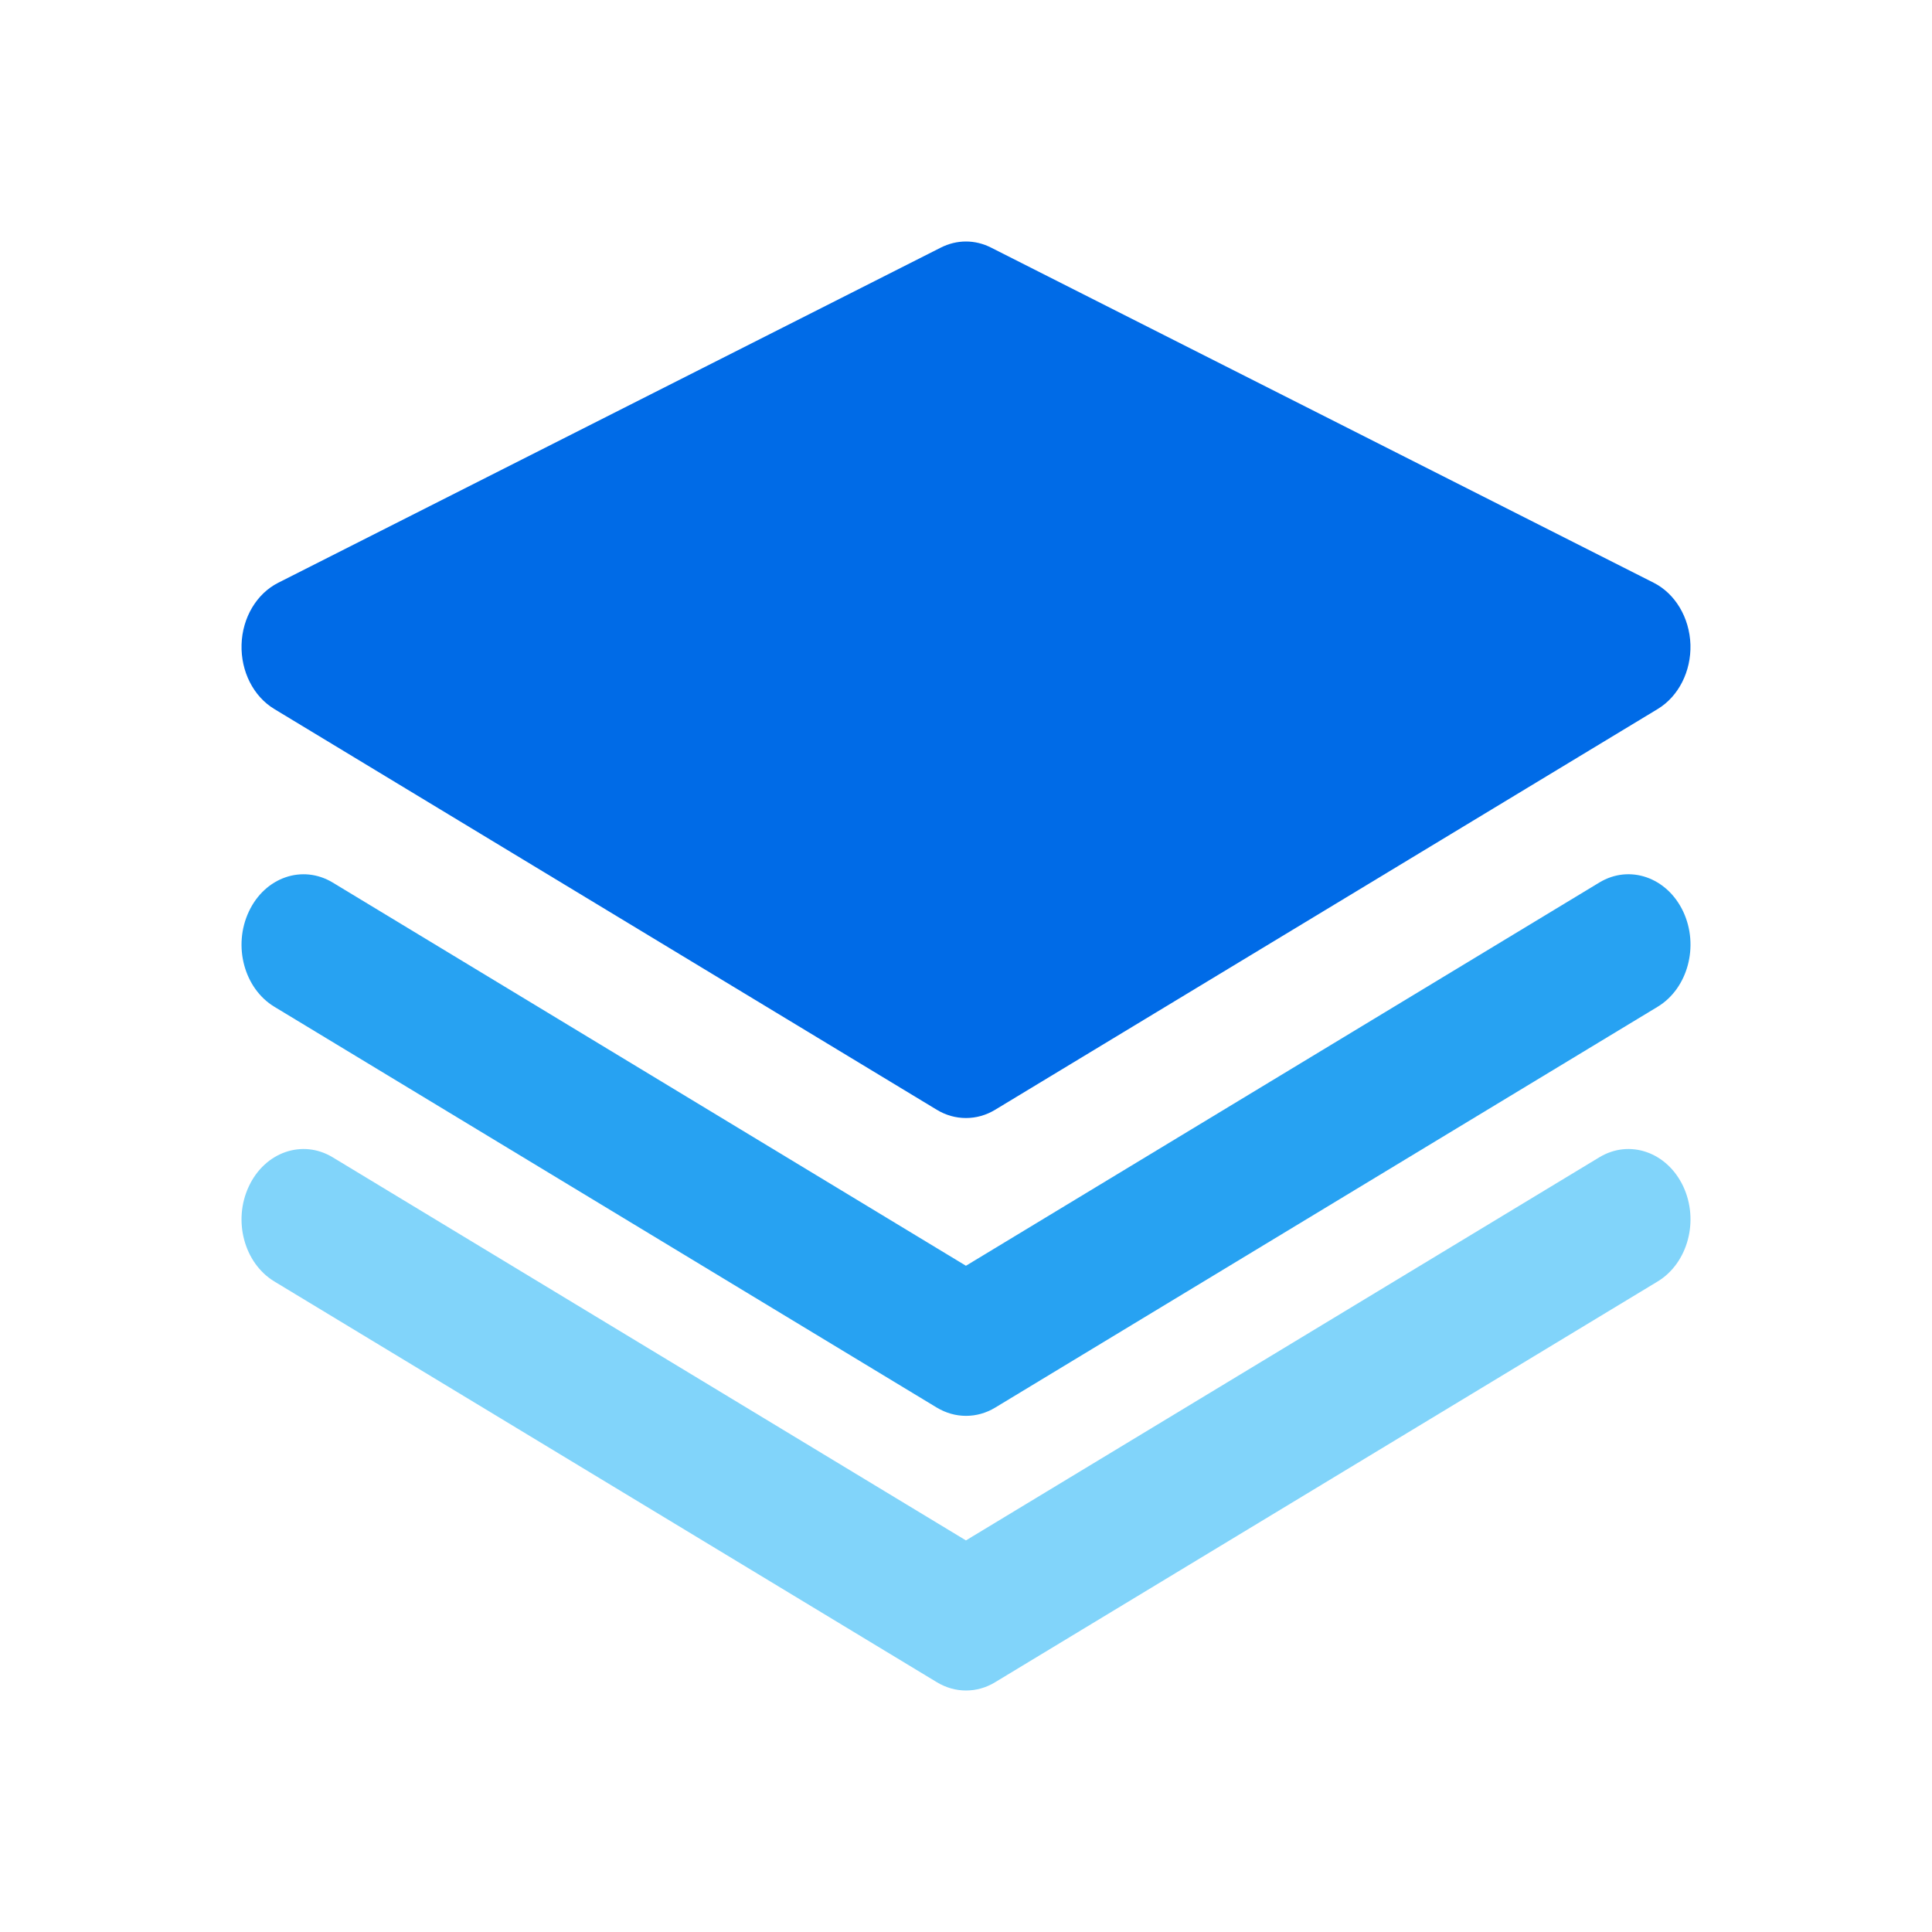
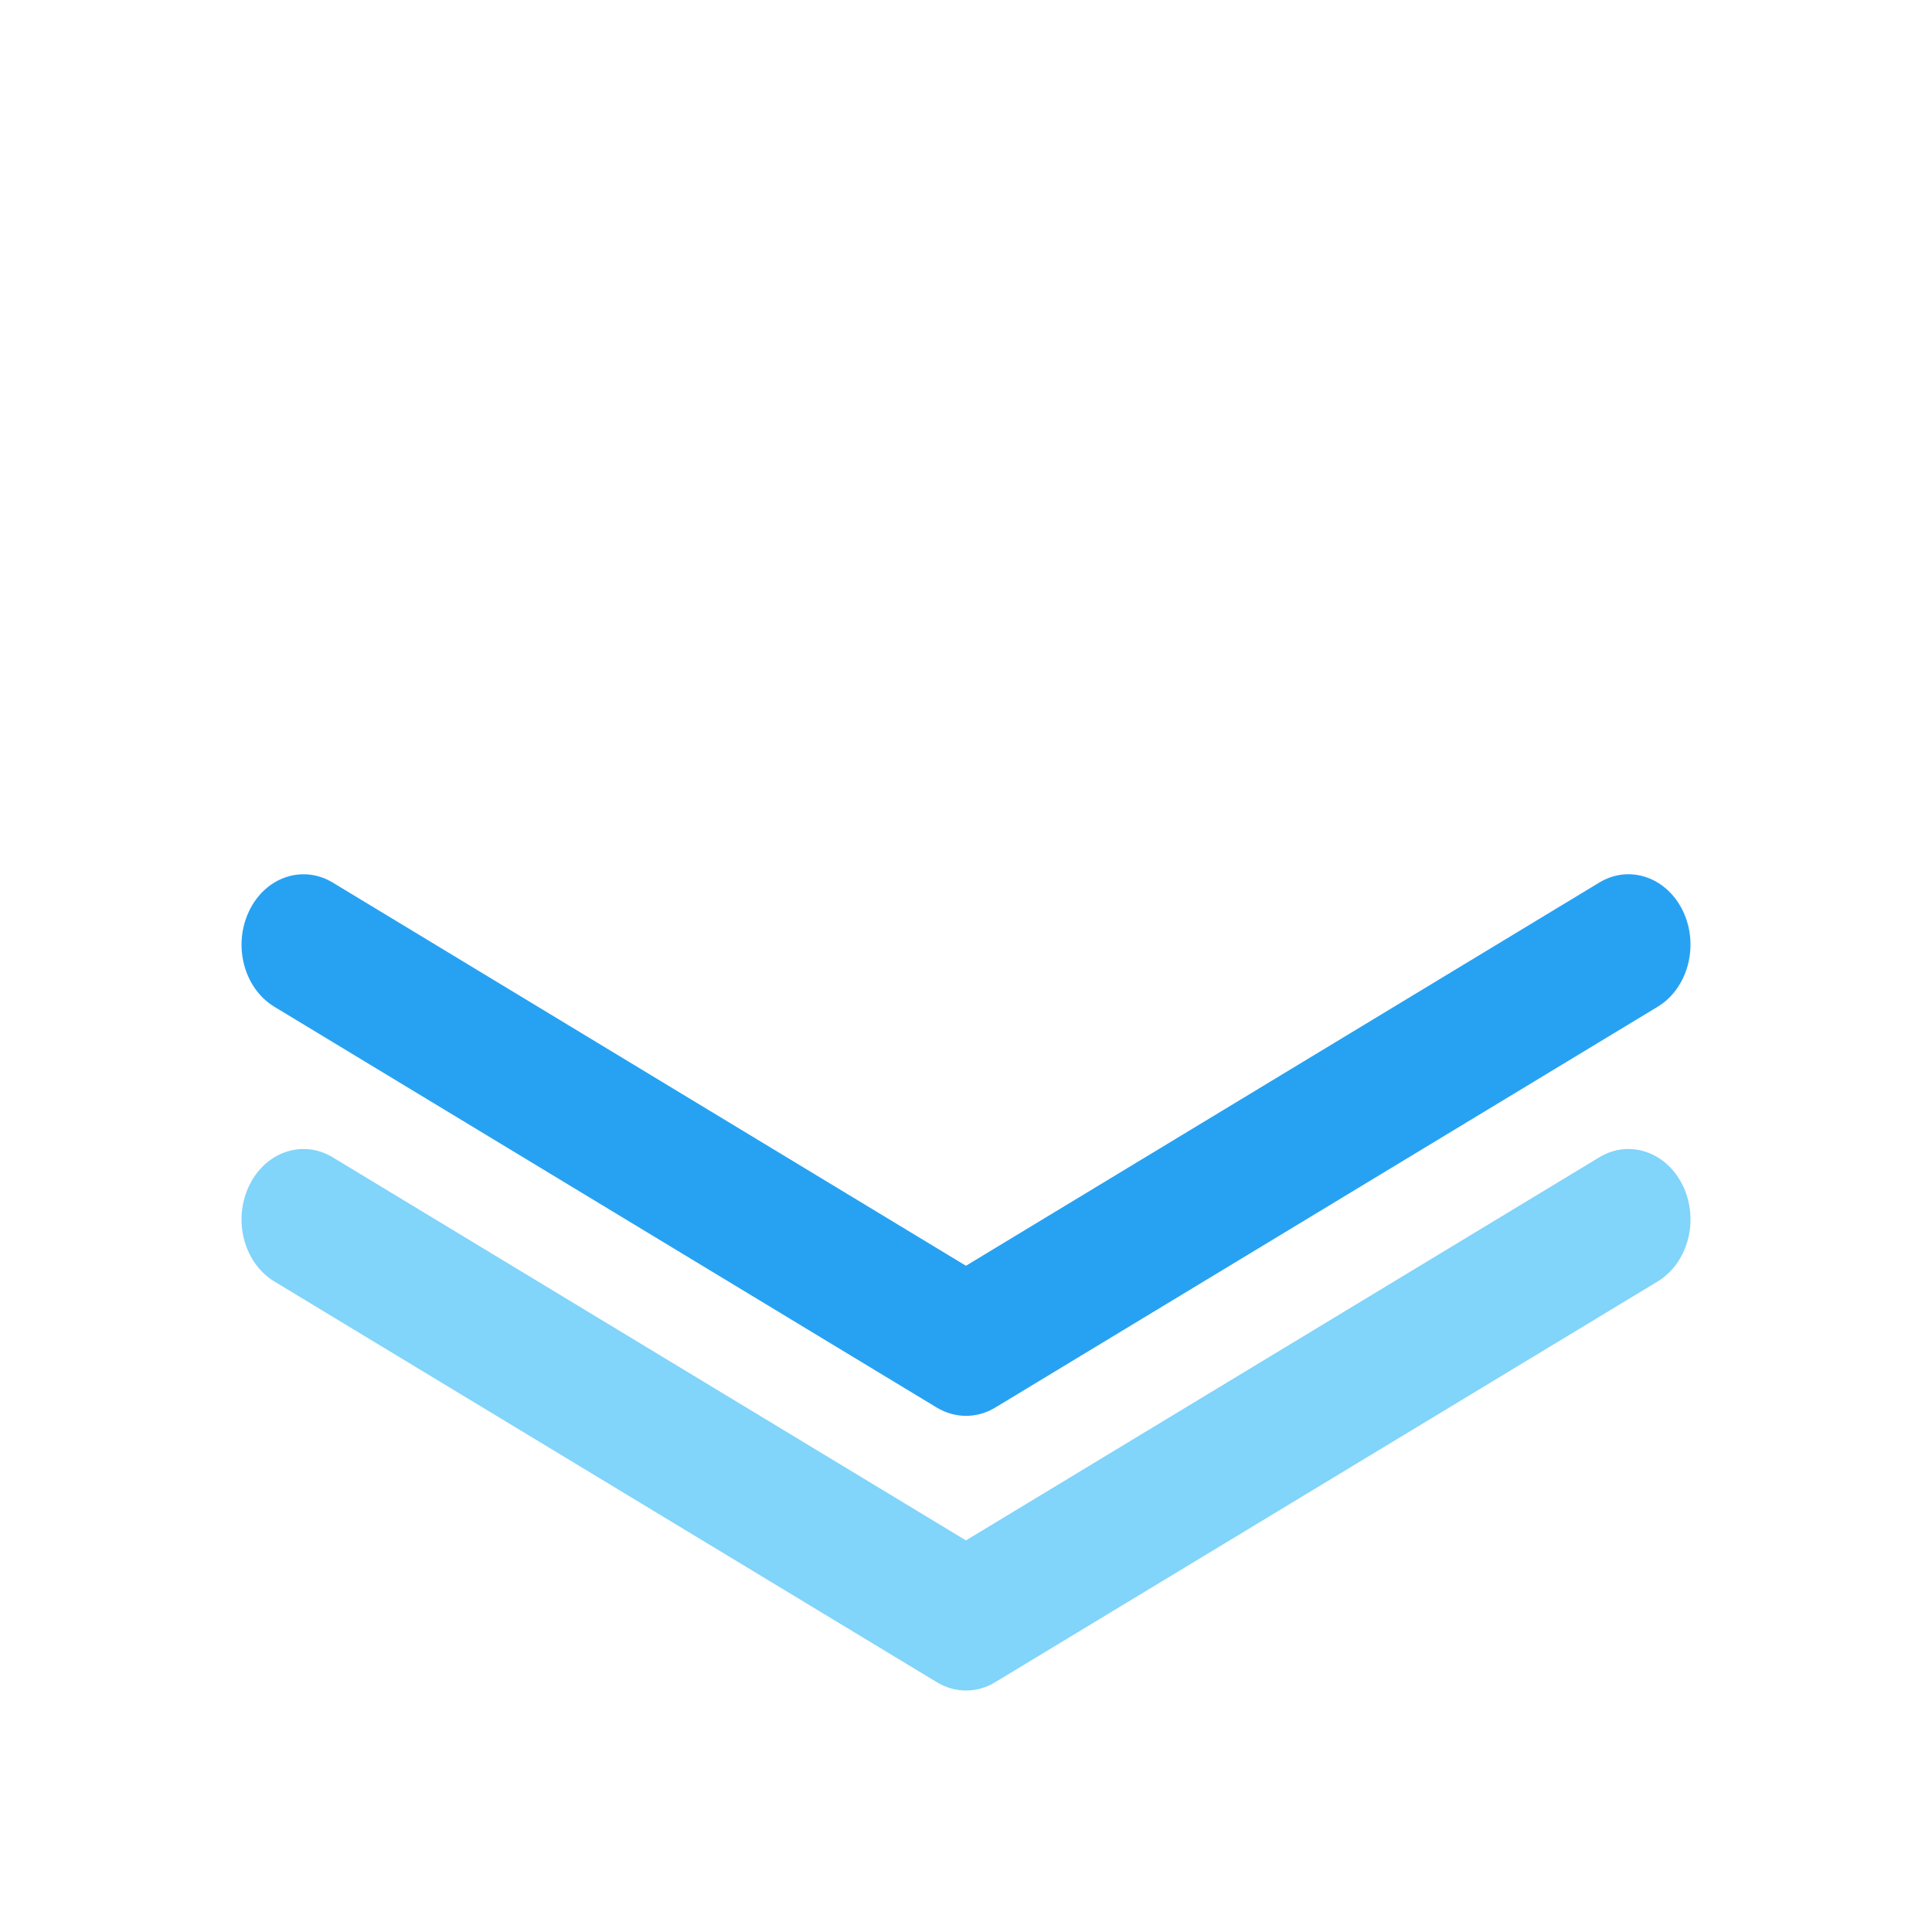
<svg xmlns="http://www.w3.org/2000/svg" width="32" height="32" viewBox="0 0 32 32" fill="none">
-   <path d="M27.39 9.652L16.417 4.102C16.151 3.966 15.848 3.966 15.581 4.102L4.609 9.652C4.25 9.833 4.014 10.231 4.001 10.676C3.988 11.12 4.197 11.535 4.544 11.744L15.516 18.381C15.667 18.473 15.833 18.518 15.999 18.518C16.166 18.518 16.332 18.473 16.483 18.381L27.456 11.744C27.802 11.535 28.012 11.12 27.999 10.676C27.984 10.231 27.748 9.833 27.39 9.652Z" fill="#006BE7" />
  <path d="M26.489 14.618L15.999 20.965L5.511 14.618C5.009 14.315 4.388 14.53 4.122 15.098C3.854 15.667 4.044 16.372 4.544 16.675L15.516 23.314C15.668 23.405 15.833 23.451 16 23.451C16.167 23.451 16.332 23.406 16.484 23.314L27.456 16.675C27.956 16.372 28.146 15.667 27.879 15.098C27.611 14.53 26.989 14.314 26.489 14.618Z" fill="#27A2F2" />
  <path d="M26.489 19.169L15.999 25.514L5.511 19.169C5.009 18.865 4.388 19.081 4.122 19.649C3.854 20.217 4.044 20.922 4.544 21.225L15.516 27.862C15.668 27.954 15.833 28 16 28C16.167 28 16.332 27.955 16.484 27.862L27.456 21.225C27.956 20.922 28.146 20.217 27.879 19.649C27.611 19.081 26.99 18.865 26.489 19.169Z" fill="#81D4FA" />
</svg>